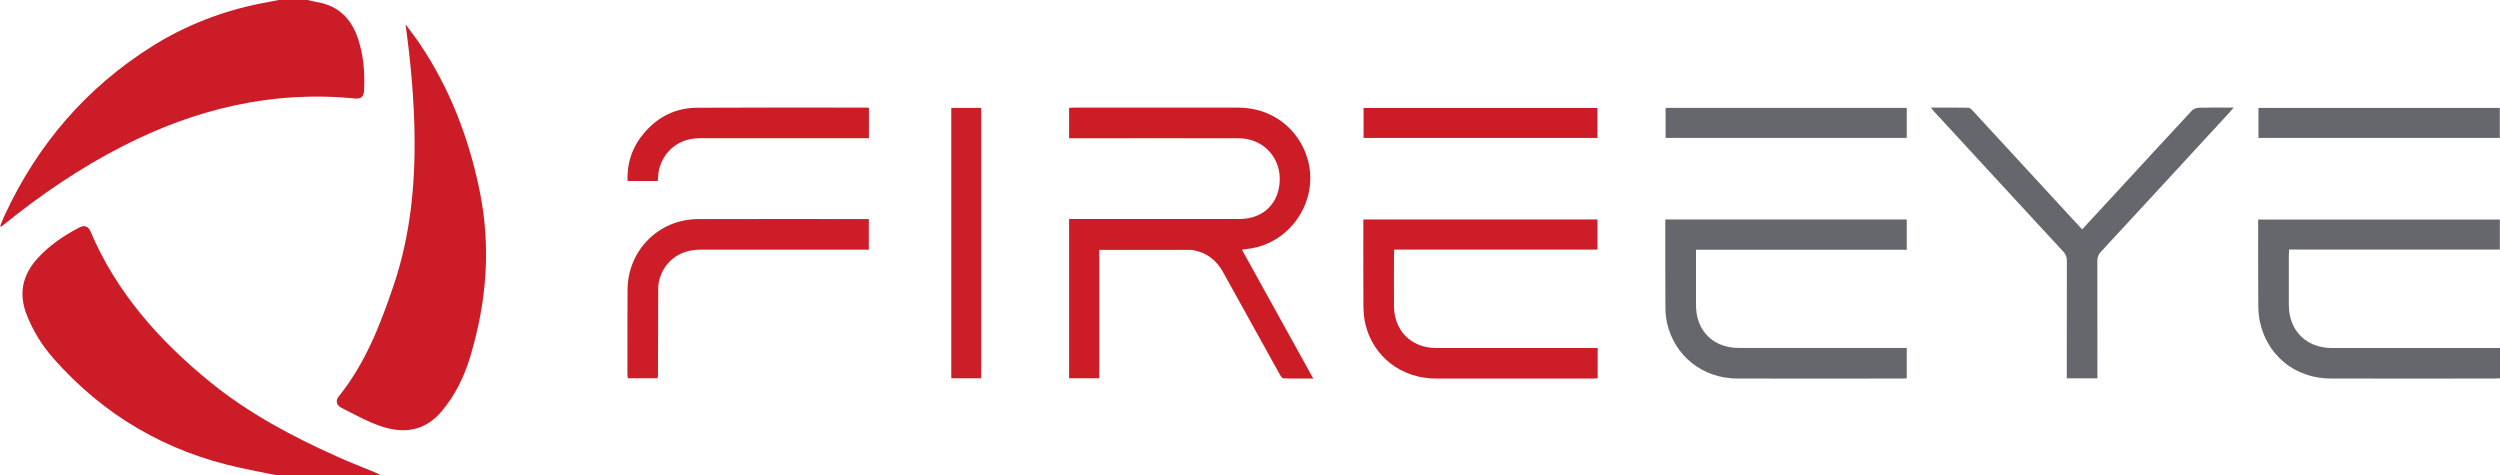
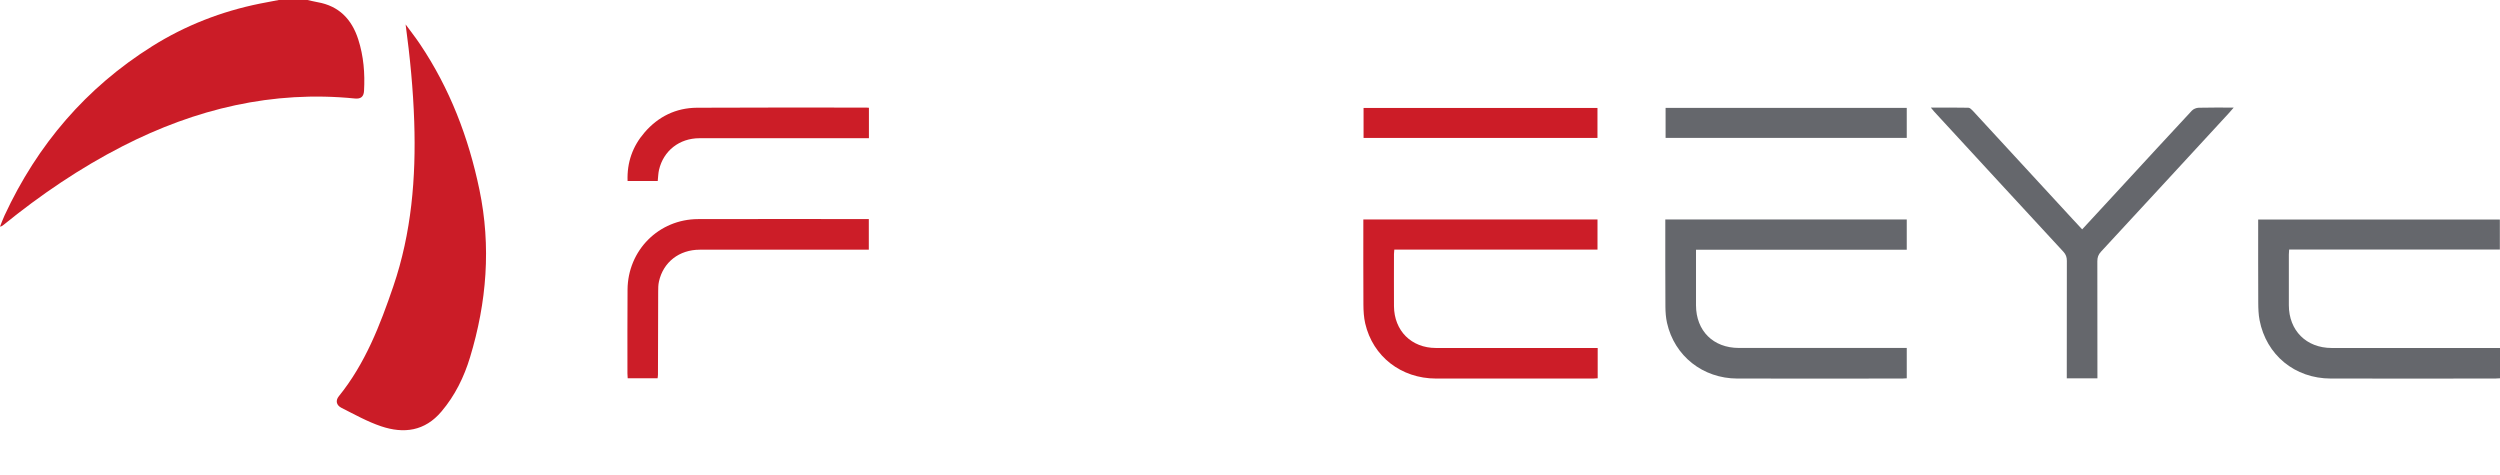
<svg xmlns="http://www.w3.org/2000/svg" id="Layer_1" data-name="Layer 1" viewBox="0 0 682.22 129.63">
  <defs>
    <style> .cls-1 { fill: #65676c; } .cls-2 { fill: #cc1e29; } .cls-3 { fill: #cc1c27; } .cls-4 { fill: #cc1d27; } .cls-5 { fill: #cc1d28; } .cls-6 { fill: #cb1c27; } </style>
  </defs>
  <path class="cls-6" d="M83.89,0c.93,.2,1.85,.43,2.78,.6,5.85,1.03,9.33,4.67,11.09,10.15,1.47,4.57,1.85,9.29,1.58,14.06-.09,1.59-.9,2.23-2.49,2.07-22.47-2.25-43.46,2.83-63.37,13C21.81,45.85,11.03,53.2,.86,61.45c-.21,.17-.43,.33-.86,.39,.41-1.01,.78-2.05,1.24-3.04C10.2,39.48,23.52,23.91,41.56,12.6,50.58,6.94,60.46,3.1,70.95,.98c1.7-.34,3.41-.65,5.12-.98,2.61,0,5.21,0,7.82,0Z" />
-   <path class="cls-6" d="M75.23,129.63c-3.21-.65-6.44-1.26-9.64-1.96-20.27-4.39-37.33-14.32-51.04-29.9-3.09-3.51-5.52-7.44-7.25-11.82-2.27-5.77-1.2-10.83,2.87-15.36,3.28-3.65,7.27-6.34,11.6-8.57,1.23-.63,2.34-.24,2.88,1.03,7.11,16.8,18.86,29.97,32.8,41.29,10.45,8.48,22.28,14.76,34.52,20.25,3.51,1.58,7.11,2.96,10.66,4.44,.38,.16,.72,.39,1.08,.59h-28.49Z" />
  <path class="cls-6" d="M110.7,6.68c1.31,1.78,2.68,3.53,3.91,5.36,8.14,12.12,13.26,25.48,16.22,39.73,3.22,15.47,2,30.71-2.56,45.73-1.64,5.41-4.1,10.43-7.81,14.81-4.54,5.37-10.27,6.1-16.45,4.02-3.75-1.26-7.26-3.24-10.82-5.03-1.42-.71-1.67-1.99-.74-3.15,7.21-8.91,11.25-19.37,14.89-30.04,4.96-14.57,6.2-29.59,5.7-44.85-.29-8.87-1.15-17.69-2.35-26.59Z" />
-   <path class="cls-4" d="M299.98,68.17v35.05h-8.24V59.77h1.43c14.98,0,29.97,0,44.95,0,6.67,0,11.09-4.35,11.11-10.93,.02-6.24-4.82-11.1-11.18-11.11-14.89-.03-29.78,0-44.68,0-.51,0-1.02,0-1.63,0v-8.29c.4-.02,.8-.07,1.2-.07,15.03,0,30.06-.03,45.09,0,8.87,.02,16.31,5.58,18.77,13.93,3.32,11.22-4.5,23.14-16.13,24.59-.5,.06-1,.14-1.76,.25,6.49,11.72,12.9,23.3,19.46,35.15-2.9,0-5.52,.05-8.14-.05-.36-.01-.78-.69-1.04-1.14-5.15-9.26-10.29-18.52-15.41-27.8-1.77-3.2-4.34-5.28-7.95-6-.27-.05-.55-.12-.83-.12-8.28,0-16.56,0-25.05,0Z" />
  <path class="cls-1" d="M682.22,94.95v8.28c-.48,.03-.92,.07-1.36,.07-14.94,0-29.88,.03-44.82,0-9.81-.02-17.59-6.41-19.43-15.93-.3-1.54-.35-3.15-.36-4.72-.04-7.54-.02-15.08-.02-22.74h65.95v8.18h-57.5c-.04,.57-.08,.97-.08,1.38,0,4.61-.01,9.22,0,13.83,.02,6.91,4.76,11.65,11.69,11.66,14.71,.01,29.41,0,44.12,0h1.81Z" />
  <path class="cls-1" d="M520.33,59.87v8.28h-57.51c0,2.41,0,4.68,0,6.95,0,2.75,0,5.49,0,8.24,.03,6.95,4.7,11.6,11.69,11.61,14.71,0,29.42,0,44.12,0h1.7v8.28c-.44,.03-.84,.07-1.25,.07-14.99,0-29.97,.03-44.96,0-9.44-.02-17.18-6.15-19.21-15.18-.32-1.44-.43-2.95-.44-4.43-.05-7.54-.03-15.09-.03-22.63,0-.37,0-.73,0-1.18h65.88Z" />
  <path class="cls-5" d="M435.99,94.95v8.28c-.46,.03-.86,.07-1.27,.07-14.29,0-28.58,.02-42.86,0-9.51-.02-17.22-6.01-19.31-15.04-.38-1.66-.48-3.41-.49-5.12-.05-7.72-.02-15.45-.02-23.26h63.9v8.24h-55.45c-.04,.47-.09,.82-.09,1.18,0,4.75-.03,9.5,0,14.25,.05,6.71,4.74,11.4,11.45,11.41,14.1,.02,28.2,0,42.31,0,.56,0,1.12,0,1.82,0Z" />
-   <path class="cls-1" d="M572.36,103.25h-8.36v-1.63c0-10.15-.01-20.3,.02-30.44,0-.99-.25-1.73-.94-2.48-11.76-12.71-23.48-25.45-35.21-38.18-.27-.29-.51-.61-.97-1.16,3.59,0,6.92-.03,10.24,.04,.41,0,.87,.46,1.2,.81,9.12,9.88,18.23,19.78,27.34,29.67,.82,.88,1.64,1.76,2.52,2.71,3.56-3.85,7.02-7.6,10.49-11.36,6.47-7.01,12.92-14.04,19.43-21.02,.43-.47,1.24-.8,1.89-.81,3.07-.08,6.13-.04,9.54-.04-.54,.61-.9,1.05-1.28,1.47-11.64,12.63-23.27,25.26-34.94,37.86-.73,.78-.99,1.55-.99,2.59,.03,10.1,.02,20.2,.02,30.3v1.66Z" />
+   <path class="cls-1" d="M572.36,103.25h-8.36v-1.63c0-10.15-.01-20.3,.02-30.44,0-.99-.25-1.73-.94-2.48-11.76-12.71-23.48-25.45-35.21-38.18-.27-.29-.51-.61-.97-1.16,3.59,0,6.92-.03,10.24,.04,.41,0,.87,.46,1.2,.81,9.12,9.88,18.23,19.78,27.34,29.67,.82,.88,1.64,1.76,2.52,2.71,3.56-3.85,7.02-7.6,10.49-11.36,6.47-7.01,12.92-14.04,19.43-21.02,.43-.47,1.24-.8,1.89-.81,3.07-.08,6.13-.04,9.54-.04-.54,.61-.9,1.05-1.28,1.47-11.64,12.63-23.27,25.26-34.94,37.86-.73,.78-.99,1.55-.99,2.59,.03,10.1,.02,20.2,.02,30.3v1.66" />
  <path class="cls-5" d="M179.45,103.23h-8.16c-.03-.47-.07-.88-.07-1.29,0-7.63-.03-15.27,.03-22.9,.08-10.75,8.53-19.22,19.25-19.25,15.26-.05,30.52-.01,45.79-.01,.23,0,.46,0,.8,0v8.36c-.53,0-1.07,0-1.61,0-14.84,0-29.69-.01-44.53,0-5.61,0-9.96,3.4-11.13,8.68-.2,.9-.21,1.85-.21,2.77-.03,7.54-.04,15.08-.06,22.62,0,.32-.06,.63-.1,1.01Z" />
-   <path class="cls-2" d="M267.75,103.23h-8.16V29.45h8.16V103.23Z" />
  <path class="cls-4" d="M179.49,49.39h-8.23c-.19-5.07,1.37-9.47,4.63-13.24,3.75-4.35,8.57-6.71,14.3-6.75,15.39-.09,30.79-.04,46.19-.04,.22,0,.45,.03,.74,.05v8.31c-.52,0-1.05,0-1.59,0-14.88,0-29.77-.01-44.65,0-5.49,0-9.83,3.42-11.04,8.64-.22,.94-.23,1.92-.35,3.02Z" />
-   <path class="cls-1" d="M616.31,37.64v-8.19h65.85v8.19h-65.85Z" />
  <path class="cls-1" d="M454.52,37.63v-8.19h65.81v8.19h-65.81Z" />
  <path class="cls-3" d="M372.1,37.64v-8.18h63.83v8.18h-63.83Z" />
</svg>